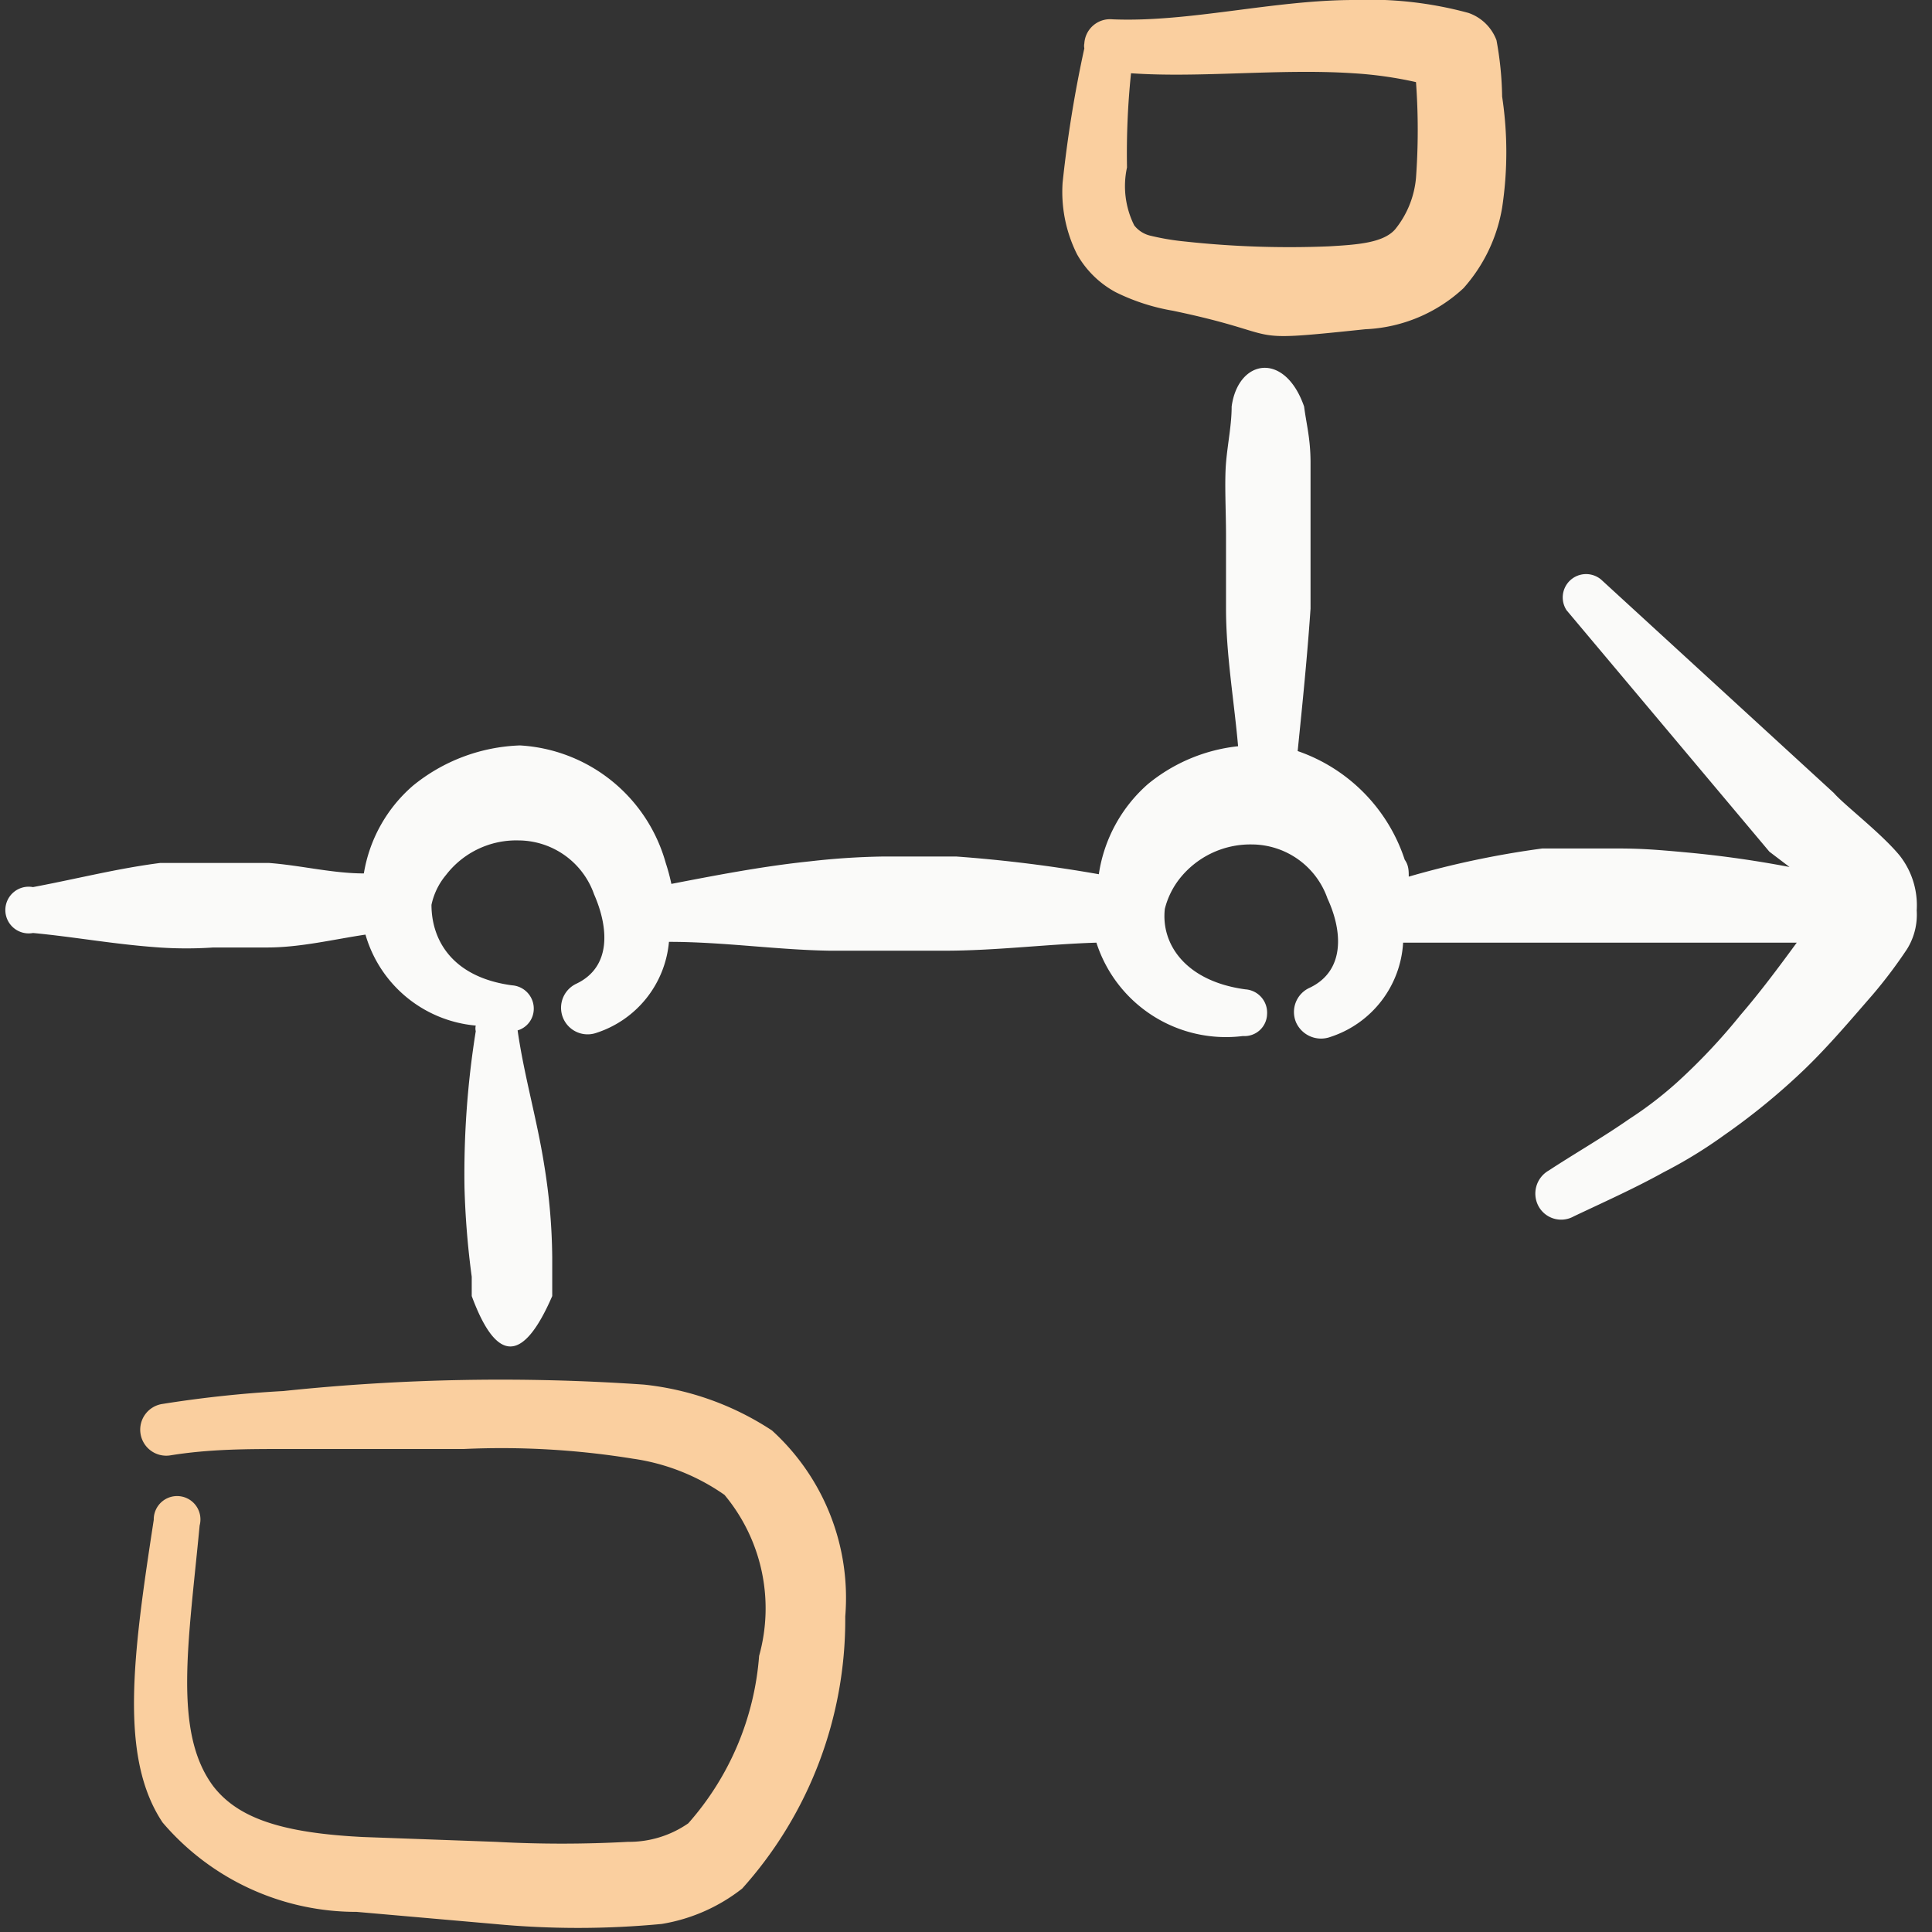
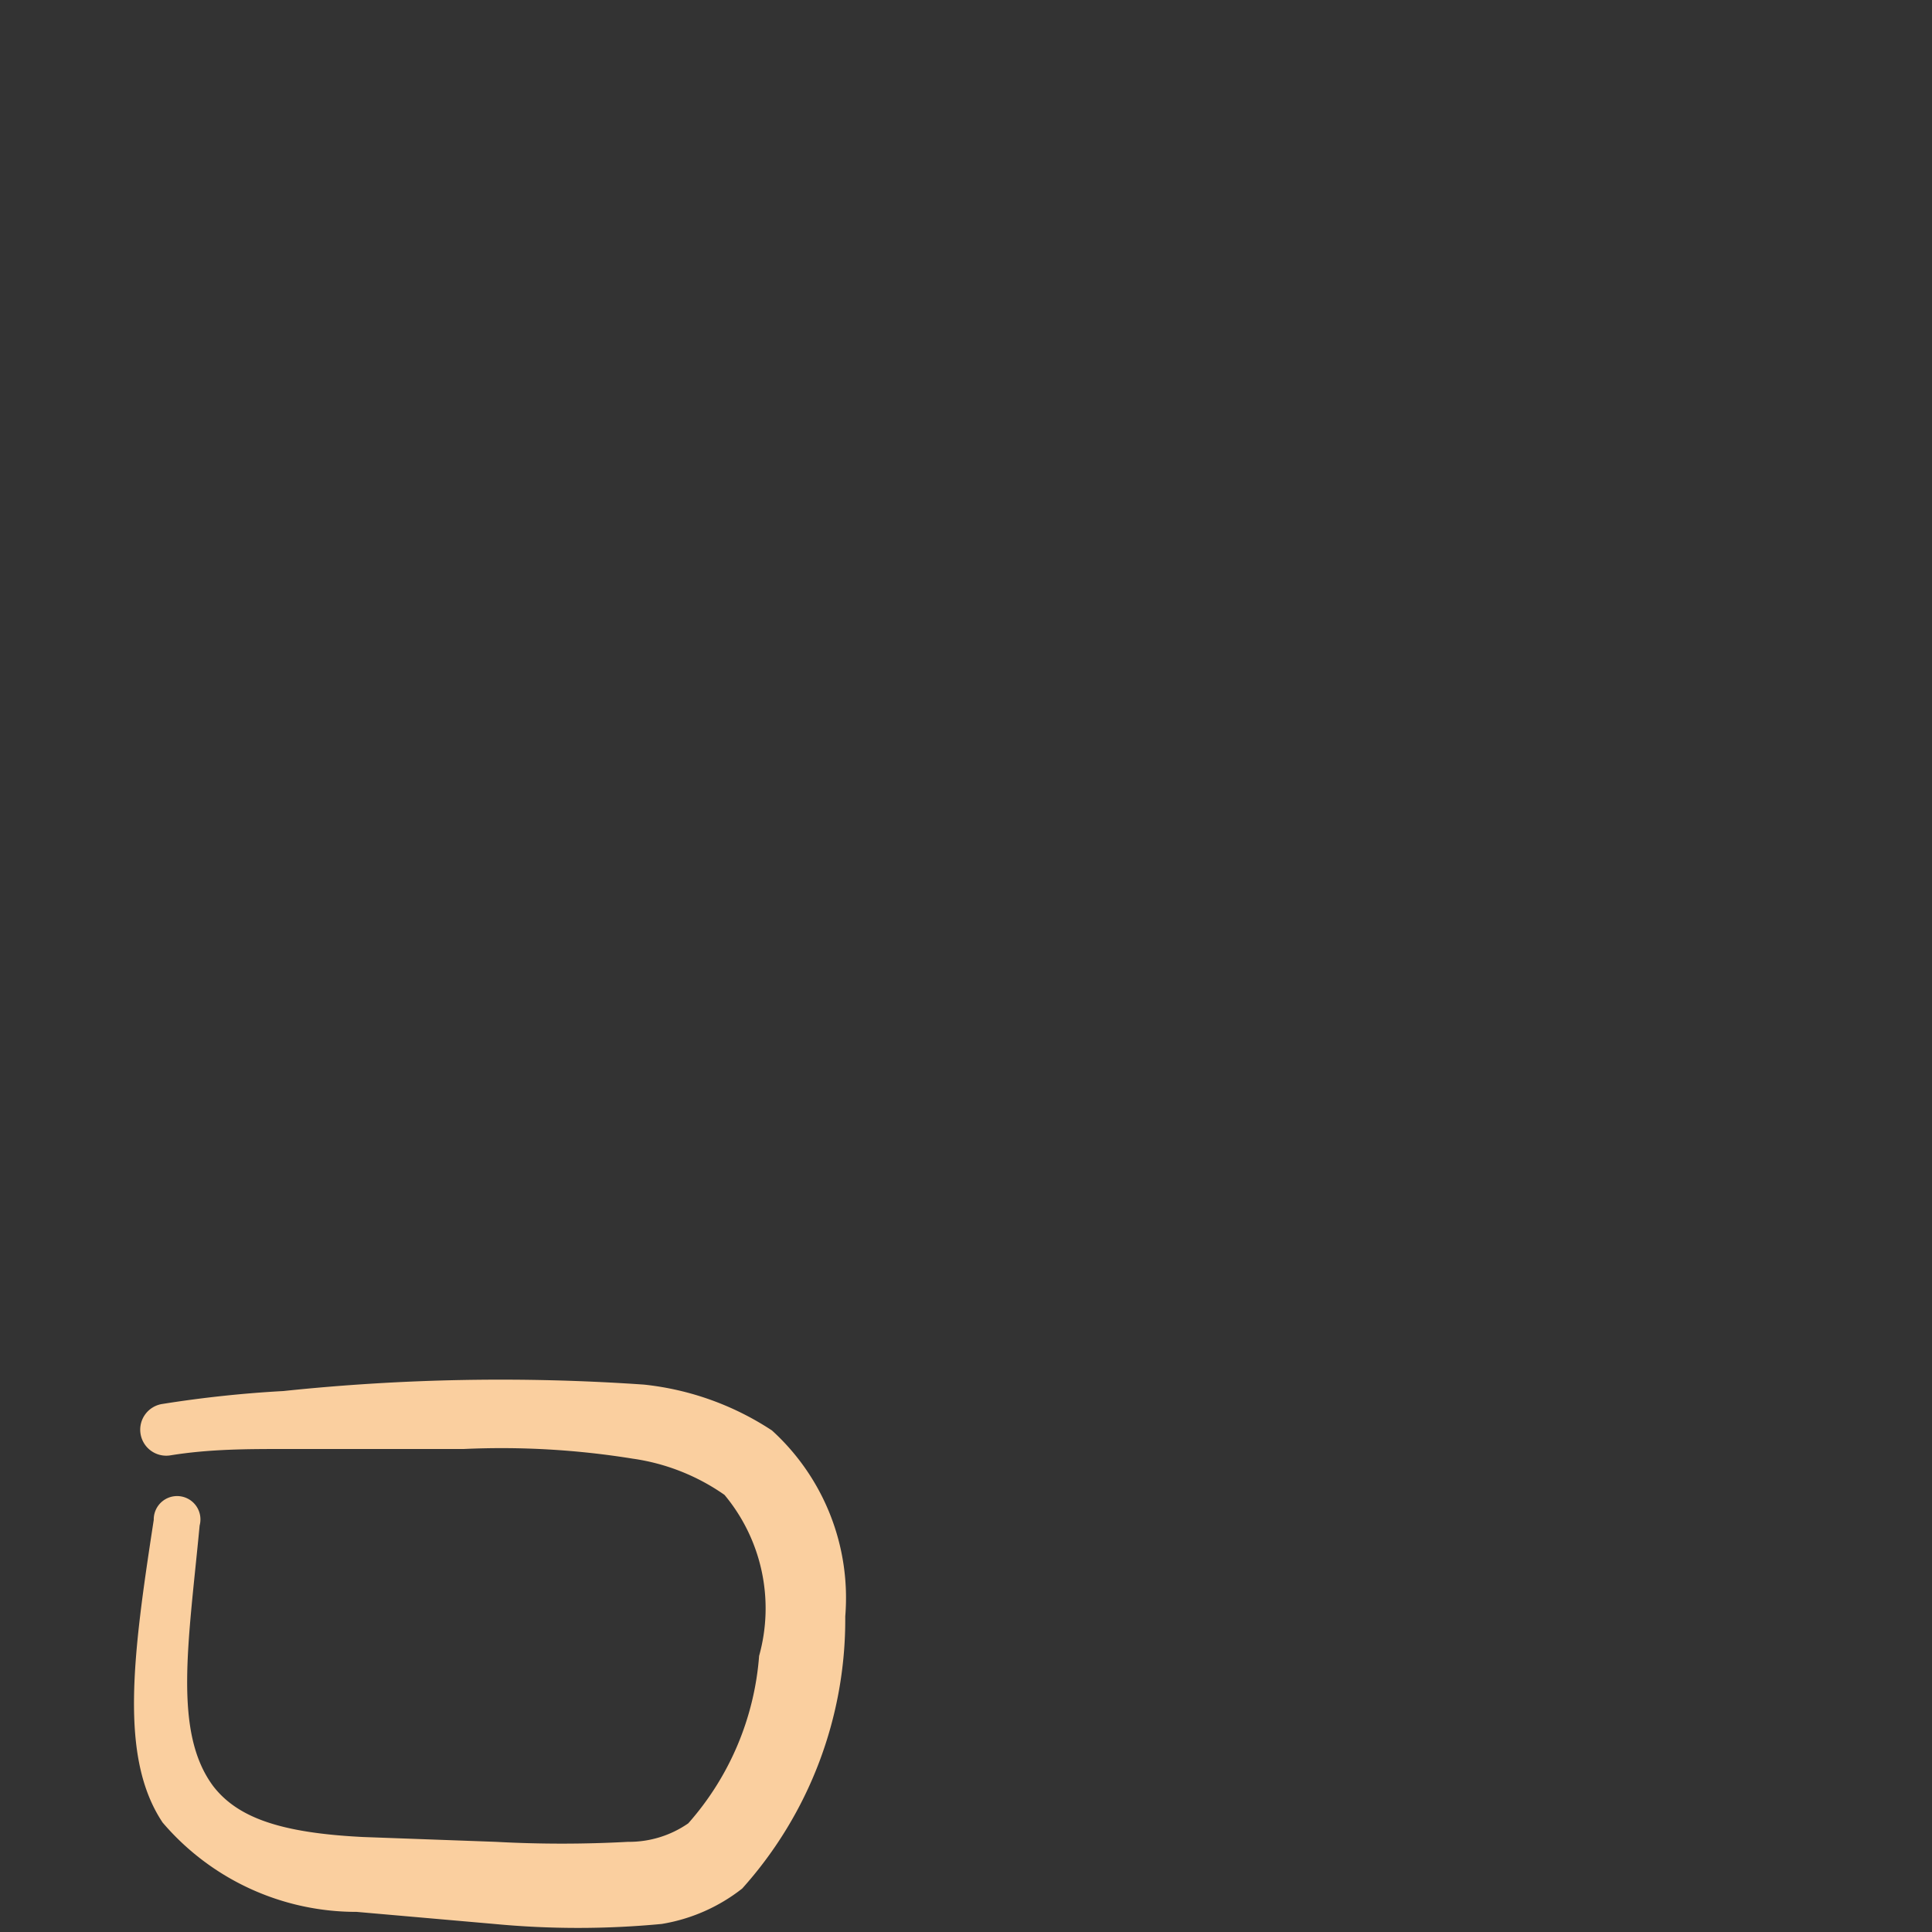
<svg xmlns="http://www.w3.org/2000/svg" viewBox="0 0 24 24" id="Business-Workflow-Project-Management--Streamline-Freehand">
  <rect x="0" y="0" width="24" height="24" fill="#333333" stroke="none" />
  <desc>
    Business Workflow Project Management Streamline Icon: https://streamlinehq.com
  </desc>
  <g>
-     <path d="M13.86 3.63a2.57 2.57 0 0 0 0.71 0.23c1.48 0.31 0.77 0.4 2.39 0.23a1.91 1.91 0 0 0 1.22 -0.51 2 2 0 0 0 0.48 -1 4.6 4.6 0 0 0 0 -1.38 4.14 4.14 0 0 0 -0.07 -0.7 0.57 0.57 0 0 0 -0.35 -0.34A4.69 4.69 0 0 0 16.82 0c-1 0 -2.05 0.28 -3 0.24a0.32 0.32 0 0 0 -0.35 0.3 0.14 0.14 0 0 0 0 0.06 15.4 15.4 0 0 0 -0.27 1.67 1.73 1.73 0 0 0 0.18 0.89 1.21 1.21 0 0 0 0.48 0.47Zm0.19 -2.72c0.86 0.06 1.85 -0.06 2.76 0a4.89 4.89 0 0 1 0.78 0.11 8.22 8.22 0 0 1 0 1.19 1.18 1.18 0 0 1 -0.26 0.64c-0.15 0.17 -0.48 0.19 -0.82 0.21A12 12 0 0 1 14.72 3a3.07 3.07 0 0 1 -0.42 -0.07 0.36 0.36 0 0 1 -0.21 -0.13 1.09 1.09 0 0 1 -0.09 -0.72 9.65 9.65 0 0 1 0.05 -1.17Z" fill="#facf9f" stroke-width="1" />
-     <path d="M23.6 10.63c-0.23 -0.28 -0.69 -0.63 -0.82 -0.78L19.89 7.2a0.29 0.29 0 0 0 -0.43 0.38l2.52 3 0.25 0.19c-0.42 -0.08 -0.84 -0.14 -1.27 -0.18s-0.6 -0.05 -0.9 -0.05l-0.9 0a11.37 11.37 0 0 0 -1.66 0.35c0 -0.07 0 -0.14 -0.05 -0.21a2.13 2.13 0 0 0 -1.33 -1.35c0.06 -0.59 0.12 -1.18 0.16 -1.77l0 -0.91 0 -0.9c0 -0.3 -0.05 -0.47 -0.08 -0.7 -0.24 -0.69 -0.82 -0.59 -0.9 0 0 0.23 -0.05 0.46 -0.07 0.7s0 0.6 0 0.9l0 0.91c0 0.57 0.1 1.14 0.15 1.71a2.12 2.12 0 0 0 -1.12 0.47 1.85 1.85 0 0 0 -0.61 1.12 17.46 17.46 0 0 0 -1.77 -0.22l-0.91 0a9.07 9.07 0 0 0 -0.91 0.06c-0.58 0.06 -1.15 0.17 -1.72 0.28a2.5 2.5 0 0 0 -0.07 -0.26 2 2 0 0 0 -1.81 -1.46 2.22 2.22 0 0 0 -1.33 0.5 1.83 1.83 0 0 0 -0.61 1.09c-0.39 0 -0.78 -0.1 -1.18 -0.13l-0.68 0 -0.67 0c-0.54 0.07 -1 0.19 -1.58 0.3a0.29 0.29 0 1 0 0 0.57c0.53 0.05 1 0.14 1.57 0.18a5 5 0 0 0 0.67 0l0.67 0c0.41 0 0.82 -0.1 1.22 -0.16a1.57 1.57 0 0 0 1.37 1.13 0.15 0.15 0 0 0 0 0.07 11.22 11.22 0 0 0 -0.14 1.94 10.38 10.38 0 0 0 0.09 1.11l0 0.24c0.31 0.84 0.64 0.83 1 0l0 -0.48a7.44 7.44 0 0 0 -0.1 -1.15c-0.09 -0.57 -0.25 -1.11 -0.33 -1.67a0.28 0.28 0 0 0 0.2 -0.25 0.29 0.29 0 0 0 -0.27 -0.31c-0.74 -0.1 -1 -0.56 -1 -1a0.85 0.85 0 0 1 0.18 -0.37 1.1 1.1 0 0 1 0.9 -0.43 1 1 0 0 1 0.94 0.67c0.18 0.41 0.22 0.9 -0.22 1.11a0.33 0.33 0 0 0 0.25 0.61 1.31 1.31 0 0 0 0.9 -1.13c0.68 0 1.34 0.1 2 0.11l1.42 0c0.64 0 1.26 -0.08 1.89 -0.1a1.69 1.69 0 0 0 1.82 1.16 0.28 0.28 0 0 0 0.3 -0.27 0.29 0.29 0 0 0 -0.27 -0.31c-0.74 -0.1 -1.05 -0.56 -1 -1a1 1 0 0 1 0.18 -0.37 1.12 1.12 0 0 1 0.9 -0.43 1 1 0 0 1 0.94 0.67c0.19 0.41 0.22 0.9 -0.22 1.11a0.33 0.33 0 0 0 -0.17 0.43 0.34 0.34 0 0 0 0.43 0.18 1.31 1.31 0 0 0 0.9 -1.17l1.65 0h0.86l0.86 0 1.52 0c-0.22 0.3 -0.45 0.61 -0.7 0.9a7.47 7.47 0 0 1 -0.77 0.82 4.71 4.71 0 0 1 -0.61 0.47c-0.33 0.23 -0.68 0.43 -1 0.64a0.33 0.33 0 0 0 -0.13 0.44 0.32 0.32 0 0 0 0.44 0.13c0.38 -0.18 0.76 -0.35 1.12 -0.55a5.8 5.8 0 0 0 0.75 -0.46 8.31 8.31 0 0 0 1 -0.82c0.3 -0.29 0.57 -0.61 0.84 -0.92a5.94 5.94 0 0 0 0.43 -0.57 0.81 0.81 0 0 0 0.12 -0.48 1 1 0 0 0 -0.21 -0.68Z" fill="#fafaf9" stroke-width="1" />
    <path d="M9.59 17.77A3.57 3.57 0 0 0 8 17.2a25.82 25.82 0 0 0 -4.48 0.08 14.64 14.64 0 0 0 -1.5 0.16 0.32 0.32 0 1 0 0.09 0.64C2.6 18 3.07 18 3.55 18l2.21 0a10.21 10.21 0 0 1 2.1 0.12 2.63 2.63 0 0 1 1.14 0.45 2.2 2.2 0 0 1 0.43 2 3.54 3.54 0 0 1 -0.88 2.08 1.29 1.29 0 0 1 -0.75 0.23 15.12 15.12 0 0 1 -1.64 0l-1.65 -0.06c-1 -0.05 -1.55 -0.23 -1.86 -0.63 -0.5 -0.67 -0.31 -1.77 -0.17 -3.24a0.29 0.29 0 1 0 -0.57 -0.07c-0.26 1.69 -0.43 2.95 0.11 3.76a3.16 3.16 0 0 0 2.41 1.11l1.71 0.15a11 11 0 0 0 2.08 0 2.19 2.19 0 0 0 1 -0.44 5 5 0 0 0 1.28 -3.38 2.81 2.81 0 0 0 -0.91 -2.31Z" fill="#facf9f" stroke-width="1" />
  </g>
</svg>